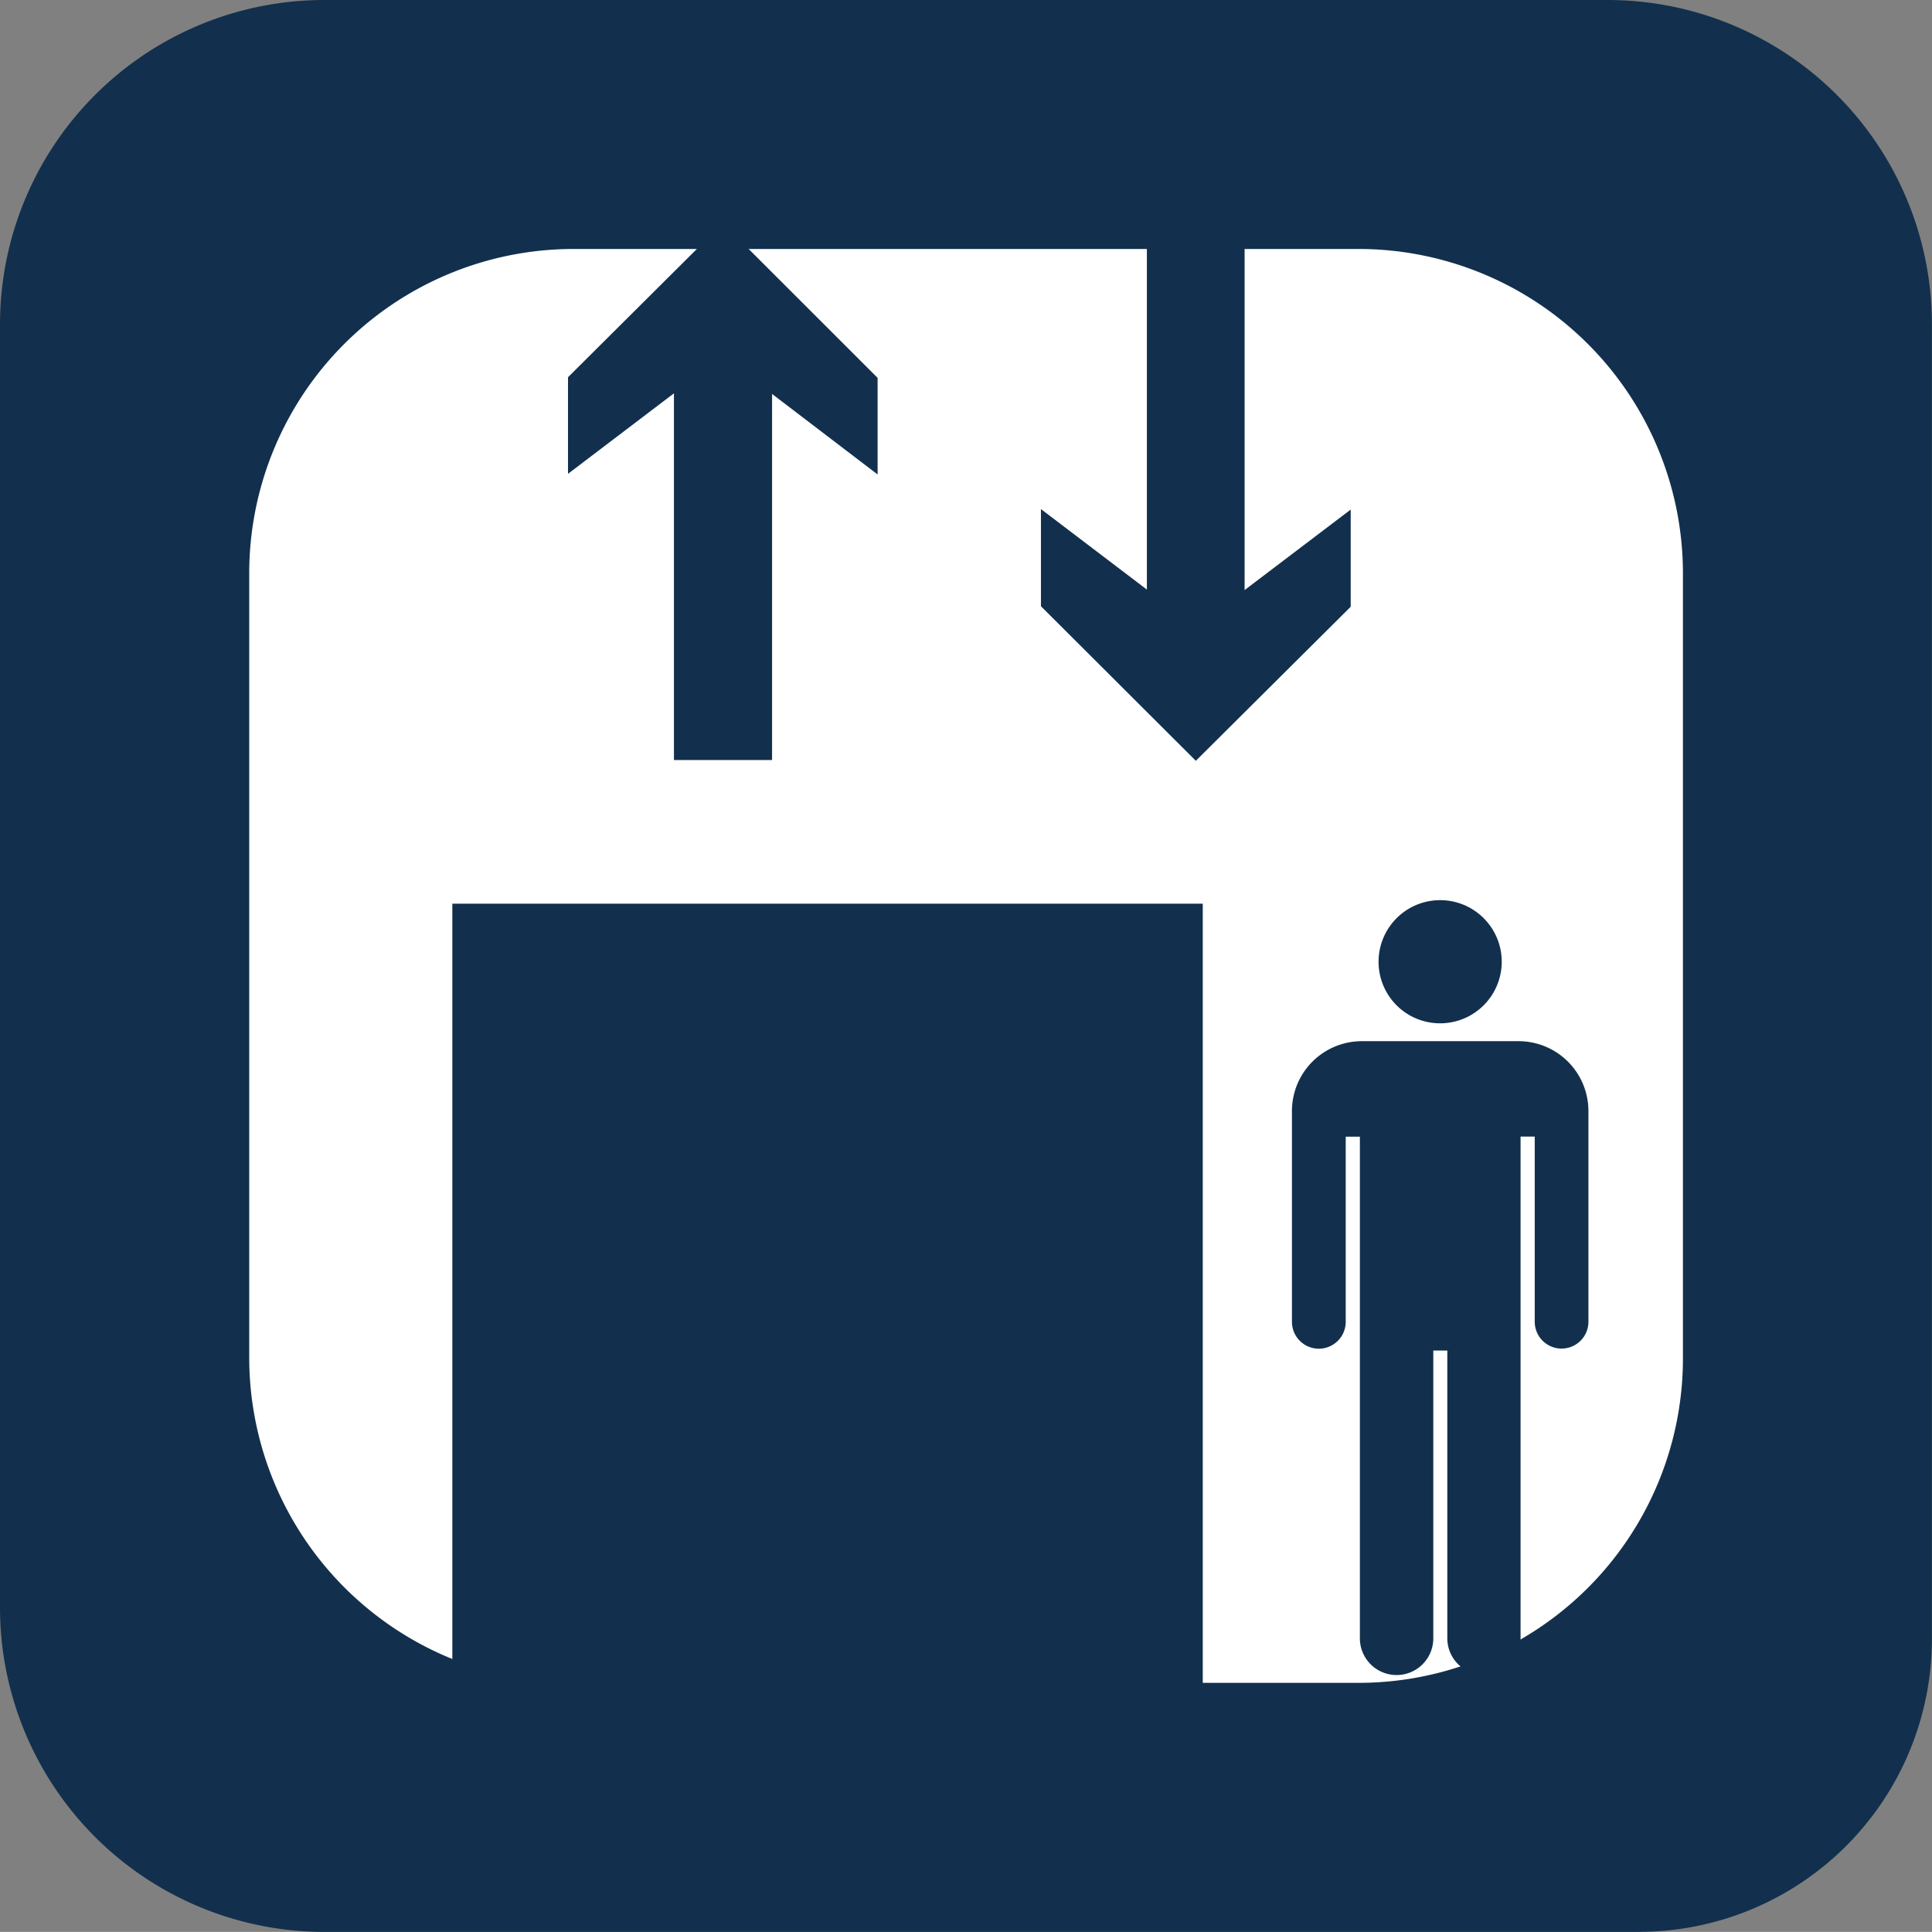
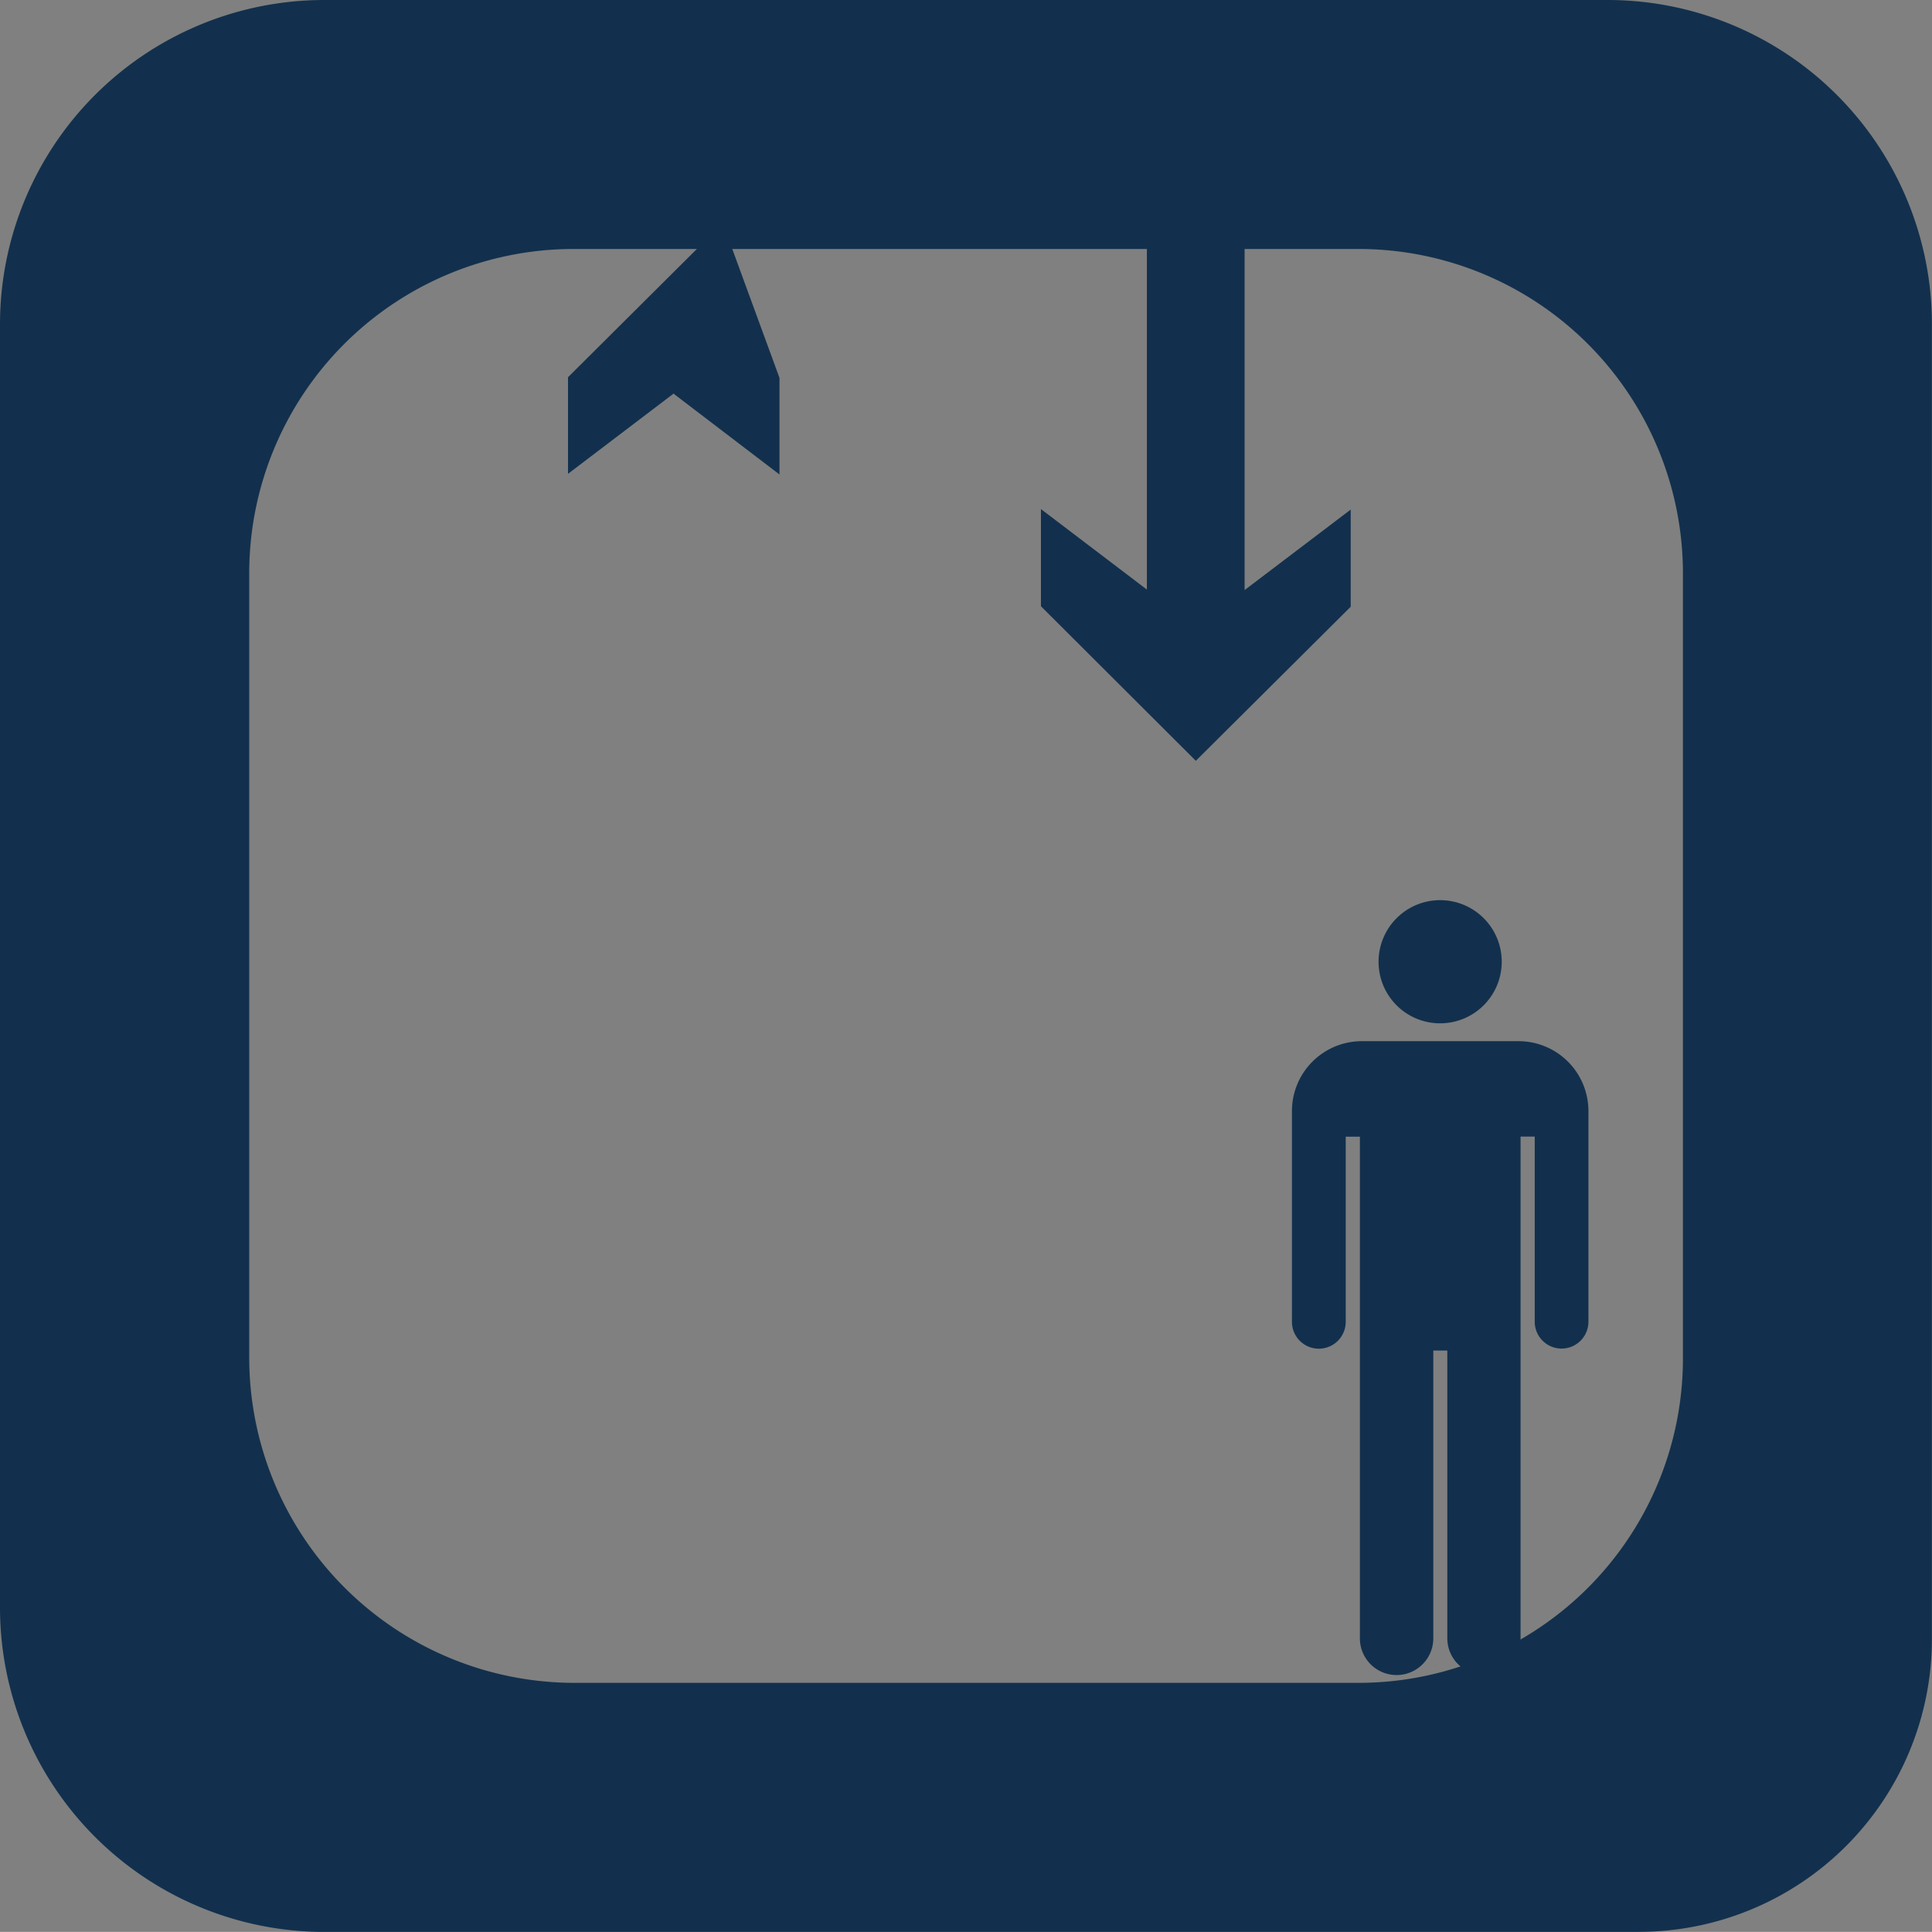
<svg xmlns="http://www.w3.org/2000/svg" width="24" height="23.999">
  <rect width="100%" height="100%" fill="#808080" stroke="none" />
-   <path fill="#fff" d="M20.365 22.451a2.089 2.089 0 0 0 2.092-2.089V3.637a2.087 2.087 0 0 0-2.092-2.089H3.633a2.085 2.085 0 0 0-2.085 2.089v16.725a2.088 2.088 0 0 0 2.085 2.089Z" data-name="パス 31789" />
  <path fill="#12304d" d="M20.365 23.999H4.029A4.03 4.03 0 0 1 0 19.968V4.029A4.029 4.029 0 0 1 4.029 0H19.97a4.029 4.029 0 0 1 4.029 4.029V20.36a3.64 3.64 0 0 1-3.635 3.638M7.125 3.093a4.029 4.029 0 0 0-4.029 4.029v9.752a4.042 4.042 0 0 0 4.029 4.031h9.752a4.03 4.03 0 0 0 4.029-4.031V7.122a4.03 4.03 0 0 0-4.029-4.029Z" data-name="パス 31790" />
-   <path fill="#12304d" d="M5.619 11.226h9.322v10.377H5.619z" data-name="長方形 18920" />
  <path fill="#12304d" d="m14.855 9.451 1.924-1.914V6.33l-1.318 1V2.774h-1.214v4.55l-1.316-1v1.207Z" data-name="パス 31791" />
-   <path fill="#12304d" d="M8.979 2.772 7.056 4.686v1.2l1.316-1v4.555h1.219V4.894l1.311 1v-1.2Z" data-name="パス 31792" />
+   <path fill="#12304d" d="M8.979 2.772 7.056 4.686v1.2l1.316-1v4.555V4.894l1.311 1v-1.2Z" data-name="パス 31792" />
  <path fill="#12304d" d="M17.979 16.776v3.575a.455.455 0 1 0 .91 0v-6.232h.176v2.3a.333.333 0 0 0 .667 0v-2.62a.868.868 0 0 0-.863-.865h-1.957a.868.868 0 0 0-.863.865v2.621a.334.334 0 0 0 .668 0v-2.3h.176v6.232a.456.456 0 0 0 .912 0v-3.575h.175Z" data-name="パス 31793" />
  <path fill="#12304d" d="M17.89 12.712a.765.765 0 1 0-.765-.765.764.764 0 0 0 .765.765" data-name="パス 31794" />
</svg>